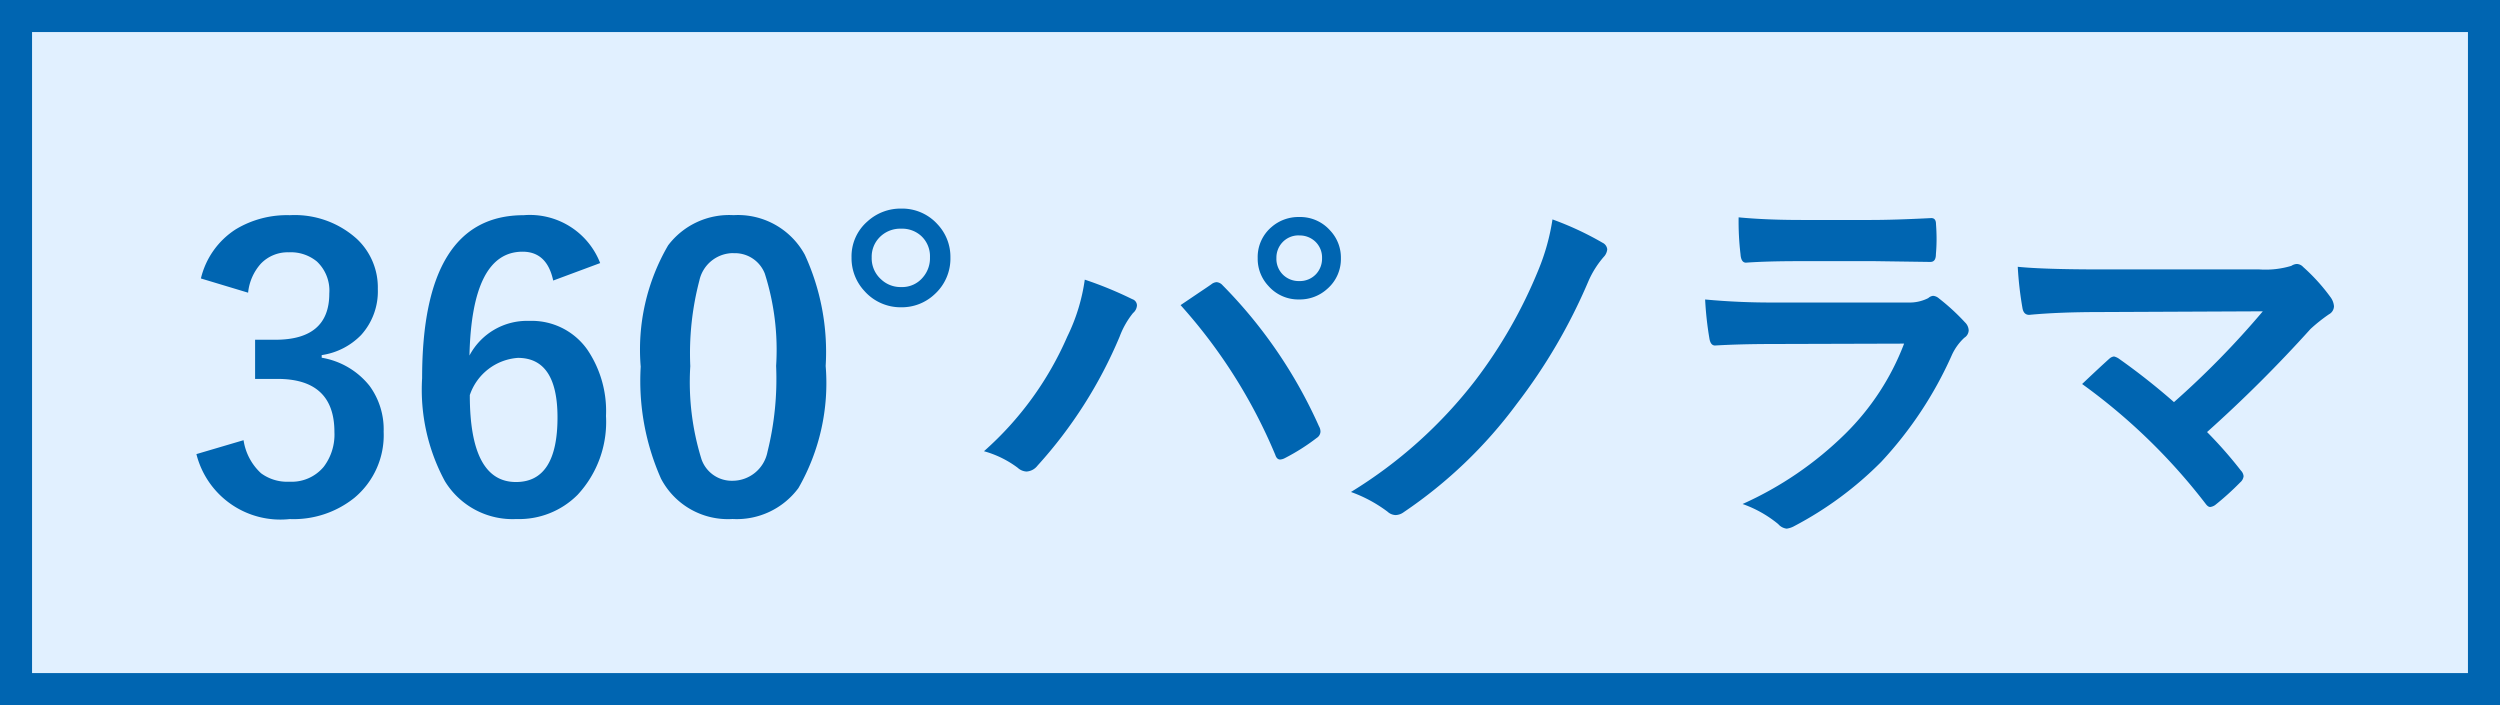
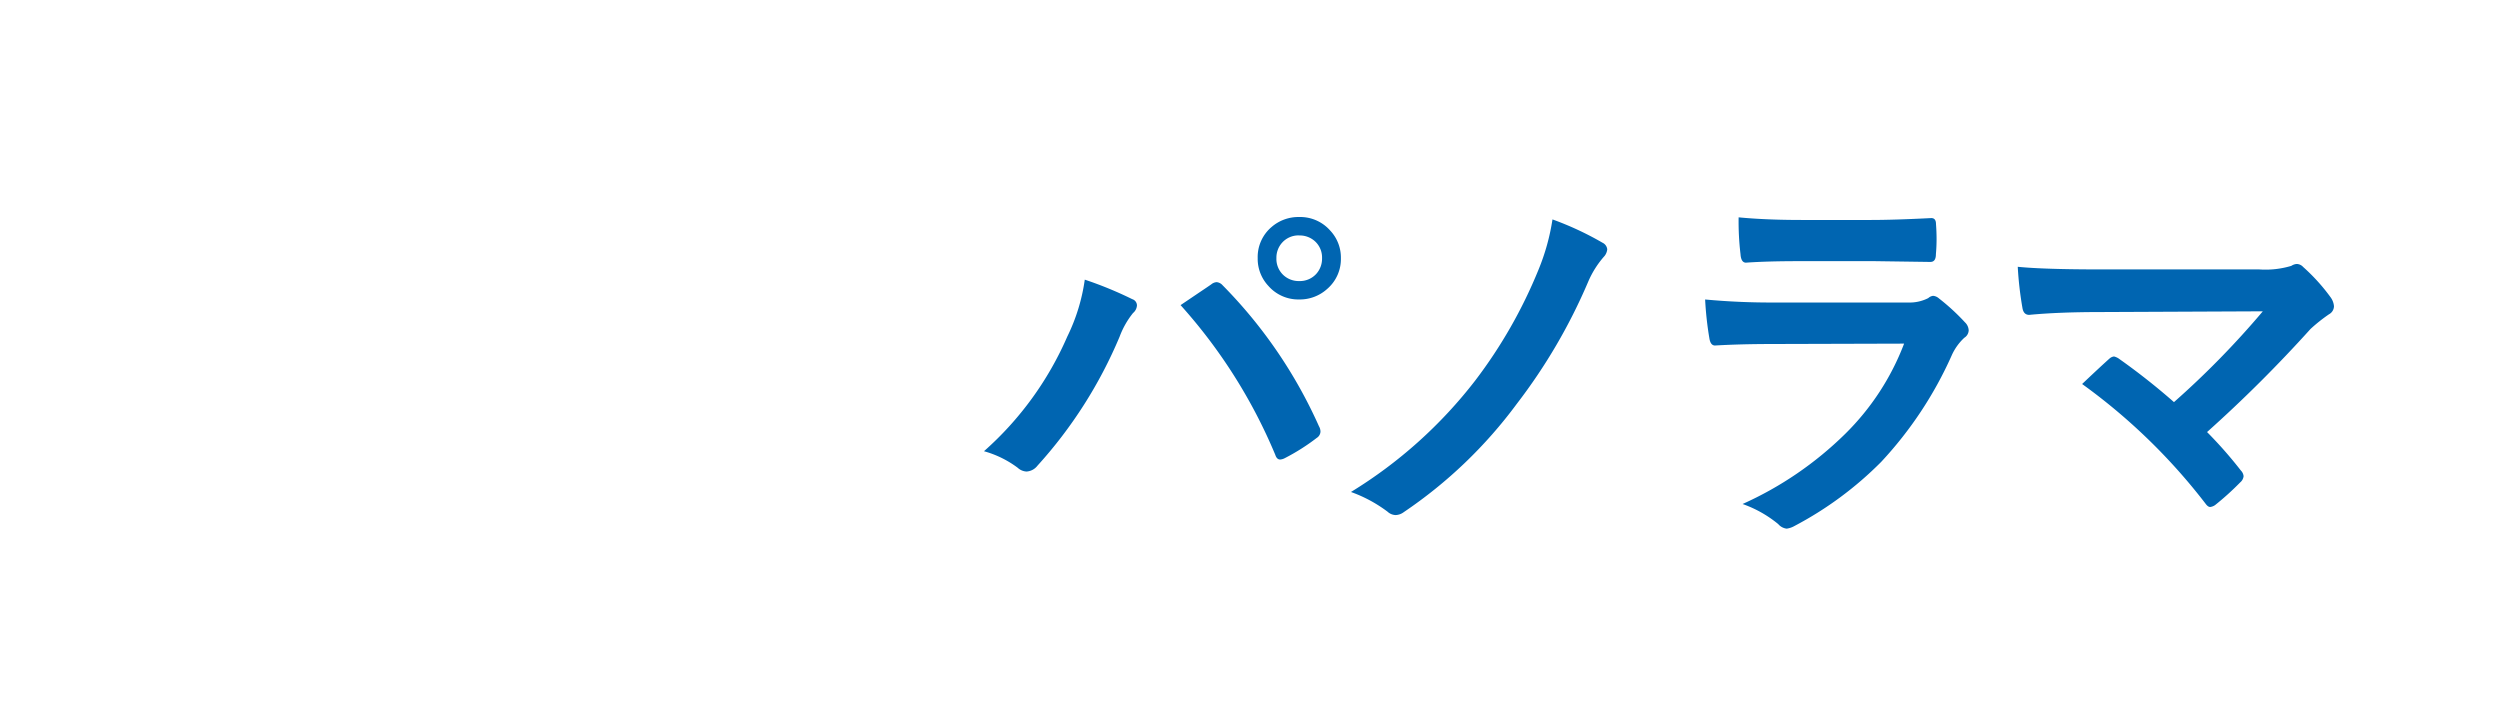
<svg xmlns="http://www.w3.org/2000/svg" width="78" height="22" viewBox="0 0 78 22">
  <g id="グループ_2495" data-name="グループ 2495" transform="translate(-453 86)">
    <g id="長方形_1145" data-name="長方形 1145" transform="translate(453 -86)" fill="#e1f0ff" stroke="#0065b1" stroke-width="1">
-       <rect width="78" height="22" stroke="none" />
-       <rect x="0.5" y="0.5" width="77" height="21" fill="none" />
-     </g>
+       </g>
    <path id="パス_2121" data-name="パス 2121" d="M-21.3-1.922A10.194,10.194,0,0,0-18.7-5.5a5.866,5.866,0,0,0,.545-1.775,11.889,11.889,0,0,1,1.482.609.208.208,0,0,1,.146.193.336.336,0,0,1-.123.24,2.656,2.656,0,0,0-.416.732,14.1,14.1,0,0,1-2.566,4.031.465.465,0,0,1-.34.182.435.435,0,0,1-.275-.117A3.163,3.163,0,0,0-21.3-1.922Zm6.135-4.559.592-.4q.264-.176.363-.246a.294.294,0,0,1,.17-.07.282.282,0,0,1,.182.094A14.891,14.891,0,0,1-10.848-2.7a.338.338,0,0,1,.047.17.245.245,0,0,1-.117.193,6.457,6.457,0,0,1-1,.633.359.359,0,0,1-.141.041q-.105,0-.152-.146A16.457,16.457,0,0,0-15.166-6.48Zm3.7-2.748a1.246,1.246,0,0,1,.967.422,1.23,1.23,0,0,1,.334.861,1.231,1.231,0,0,1-.428.961,1.271,1.271,0,0,1-.873.328,1.239,1.239,0,0,1-.961-.422,1.237,1.237,0,0,1-.334-.867,1.227,1.227,0,0,1,.428-.967A1.276,1.276,0,0,1-11.463-9.229Zm0,.574A.683.683,0,0,0-12-8.426a.7.7,0,0,0-.176.48.69.69,0,0,0,.229.539.7.7,0,0,0,.48.176.69.69,0,0,0,.539-.229.709.709,0,0,0,.176-.486.683.683,0,0,0-.229-.533A.709.709,0,0,0-11.463-8.654Zm7.9-.5A9.652,9.652,0,0,1-2-8.426a.257.257,0,0,1,.146.205.4.4,0,0,1-.082.205,2.937,2.937,0,0,0-.516.814A17.465,17.465,0,0,1-4.676-3.4,14.386,14.386,0,0,1-8.2-.023.449.449,0,0,1-8.456.07a.386.386,0,0,1-.252-.105A4.319,4.319,0,0,0-9.85-.65a14.369,14.369,0,0,0,3.879-3.48A15.058,15.058,0,0,0-4-7.582,6.792,6.792,0,0,0-3.563-9.152Zm5.808-.064q.855.082,1.969.082H6.376q.727,0,1.881-.059.146,0,.146.188.018.234.018.469T8.4-8.068q0,.24-.17.24H8.186L6.493-7.852H4.12q-.984,0-1.646.047-.152,0-.17-.264A8.7,8.7,0,0,1,2.245-9.217ZM1.2-6.656a22.11,22.11,0,0,0,2.209.094H7.524A1.283,1.283,0,0,0,8.163-6.7a.262.262,0,0,1,.152-.07.318.318,0,0,1,.182.082,6.682,6.682,0,0,1,.809.744.367.367,0,0,1,.117.252.284.284,0,0,1-.135.229,1.685,1.685,0,0,0-.4.563A12.068,12.068,0,0,1,6.692-1.588a11.068,11.068,0,0,1-2.707,2,.675.675,0,0,1-.24.082A.41.41,0,0,1,3.481.352,3.651,3.651,0,0,0,2.368-.275a10.948,10.948,0,0,0,3.2-2.186,7.889,7.889,0,0,0,1.84-2.818l-4.1.012q-1,0-1.8.047-.141,0-.176-.229A10.4,10.4,0,0,1,1.2-6.656ZM16.86-2.52a13.215,13.215,0,0,1,1.055,1.2A.294.294,0,0,1,18-1.143a.293.293,0,0,1-.105.193,8.656,8.656,0,0,1-.785.709.343.343,0,0,1-.152.059q-.07,0-.146-.105a18.5,18.5,0,0,0-3.85-3.732q.6-.568.861-.8a.255.255,0,0,1,.135-.059.458.458,0,0,1,.17.082,20.718,20.718,0,0,1,1.7,1.342A27.069,27.069,0,0,0,18.6-6.287l-5.057.023q-1.318,0-2.232.088-.176,0-.211-.217a10.934,10.934,0,0,1-.146-1.283q.814.082,2.613.082h4.922a2.8,2.8,0,0,0,1-.111.352.352,0,0,1,.17-.059.28.28,0,0,1,.2.094,5.919,5.919,0,0,1,.867.961.552.552,0,0,1,.094.264.292.292,0,0,1-.158.252,5.19,5.19,0,0,0-.574.457A42.377,42.377,0,0,1,16.86-2.52Z" transform="translate(505 -70)" fill="#0065b1" />
-     <path id="パス_2120" data-name="パス 2120" d="M-15.732-7.312a2.513,2.513,0,0,1,1.09-1.535,3.09,3.09,0,0,1,1.682-.439,2.891,2.891,0,0,1,2.092.738,2.075,2.075,0,0,1,.656,1.564,2.028,2.028,0,0,1-.521,1.436,2.142,2.142,0,0,1-1.23.627v.082a2.419,2.419,0,0,1,1.494.879,2.3,2.3,0,0,1,.439,1.43,2.544,2.544,0,0,1-.914,2.063,3.033,3.033,0,0,1-2.016.662,2.7,2.7,0,0,1-2.912-2.027l1.471-.434a1.751,1.751,0,0,0,.545,1.031,1.372,1.372,0,0,0,.885.264A1.3,1.3,0,0,0-11.9-1.436a1.664,1.664,0,0,0,.334-1.084q0-1.658-1.775-1.658h-.7V-5.4h.633q1.682,0,1.682-1.441a1.245,1.245,0,0,0-.387-1,1.278,1.278,0,0,0-.873-.287,1.161,1.161,0,0,0-.873.352,1.59,1.59,0,0,0-.4.908Zm12.457-.48-1.465.545q-.193-.9-.955-.9-1.582,0-1.658,3.24A2.031,2.031,0,0,1-5.484-5.988a2.12,2.12,0,0,1,1.811.9,3.414,3.414,0,0,1,.58,2.068A3.339,3.339,0,0,1-3.979-.562a2.577,2.577,0,0,1-1.91.756A2.472,2.472,0,0,1-8.121-.99,6,6,0,0,1-8.83-4.2q0-5.086,3.17-5.086A2.353,2.353,0,0,1-3.275-7.793ZM-7.342-3.674q0,2.713,1.441,2.713,1.295,0,1.295-2.016,0-1.857-1.236-1.857A1.712,1.712,0,0,0-7.342-3.674ZM.885-9.287A2.376,2.376,0,0,1,3.111-8.051a7.259,7.259,0,0,1,.65,3.469,6.579,6.579,0,0,1-.85,3.809A2.393,2.393,0,0,1,.855.193a2.357,2.357,0,0,1-2.232-1.26A7.519,7.519,0,0,1-2.01-4.559a6.459,6.459,0,0,1,.855-3.785A2.387,2.387,0,0,1,.885-9.287Zm0,1.184a1.085,1.085,0,0,0-1.066.861A8.943,8.943,0,0,0-.463-4.576,8.1,8.1,0,0,0-.111-1.664,1,1,0,0,0,.855-1a1.113,1.113,0,0,0,1.09-.9,9.436,9.436,0,0,0,.27-2.684,7.844,7.844,0,0,0-.352-2.877A1,1,0,0,0,.885-8.1ZM6.117-9.492a1.486,1.486,0,0,1,1.143.5,1.477,1.477,0,0,1,.393,1.025,1.5,1.5,0,0,1-.5,1.154,1.486,1.486,0,0,1-1.031.4,1.507,1.507,0,0,1-1.154-.51,1.5,1.5,0,0,1-.4-1.043A1.44,1.44,0,0,1,5.074-9.1,1.527,1.527,0,0,1,6.117-9.492Zm0,.627a.9.9,0,0,0-.691.287.862.862,0,0,0-.229.609.878.878,0,0,0,.3.691.878.878,0,0,0,.621.234.837.837,0,0,0,.674-.3.912.912,0,0,0,.223-.627.86.86,0,0,0-.281-.674A.883.883,0,0,0,6.117-8.865Z" transform="translate(475 -70)" fill="#0065b1" />
  </g>
</svg>